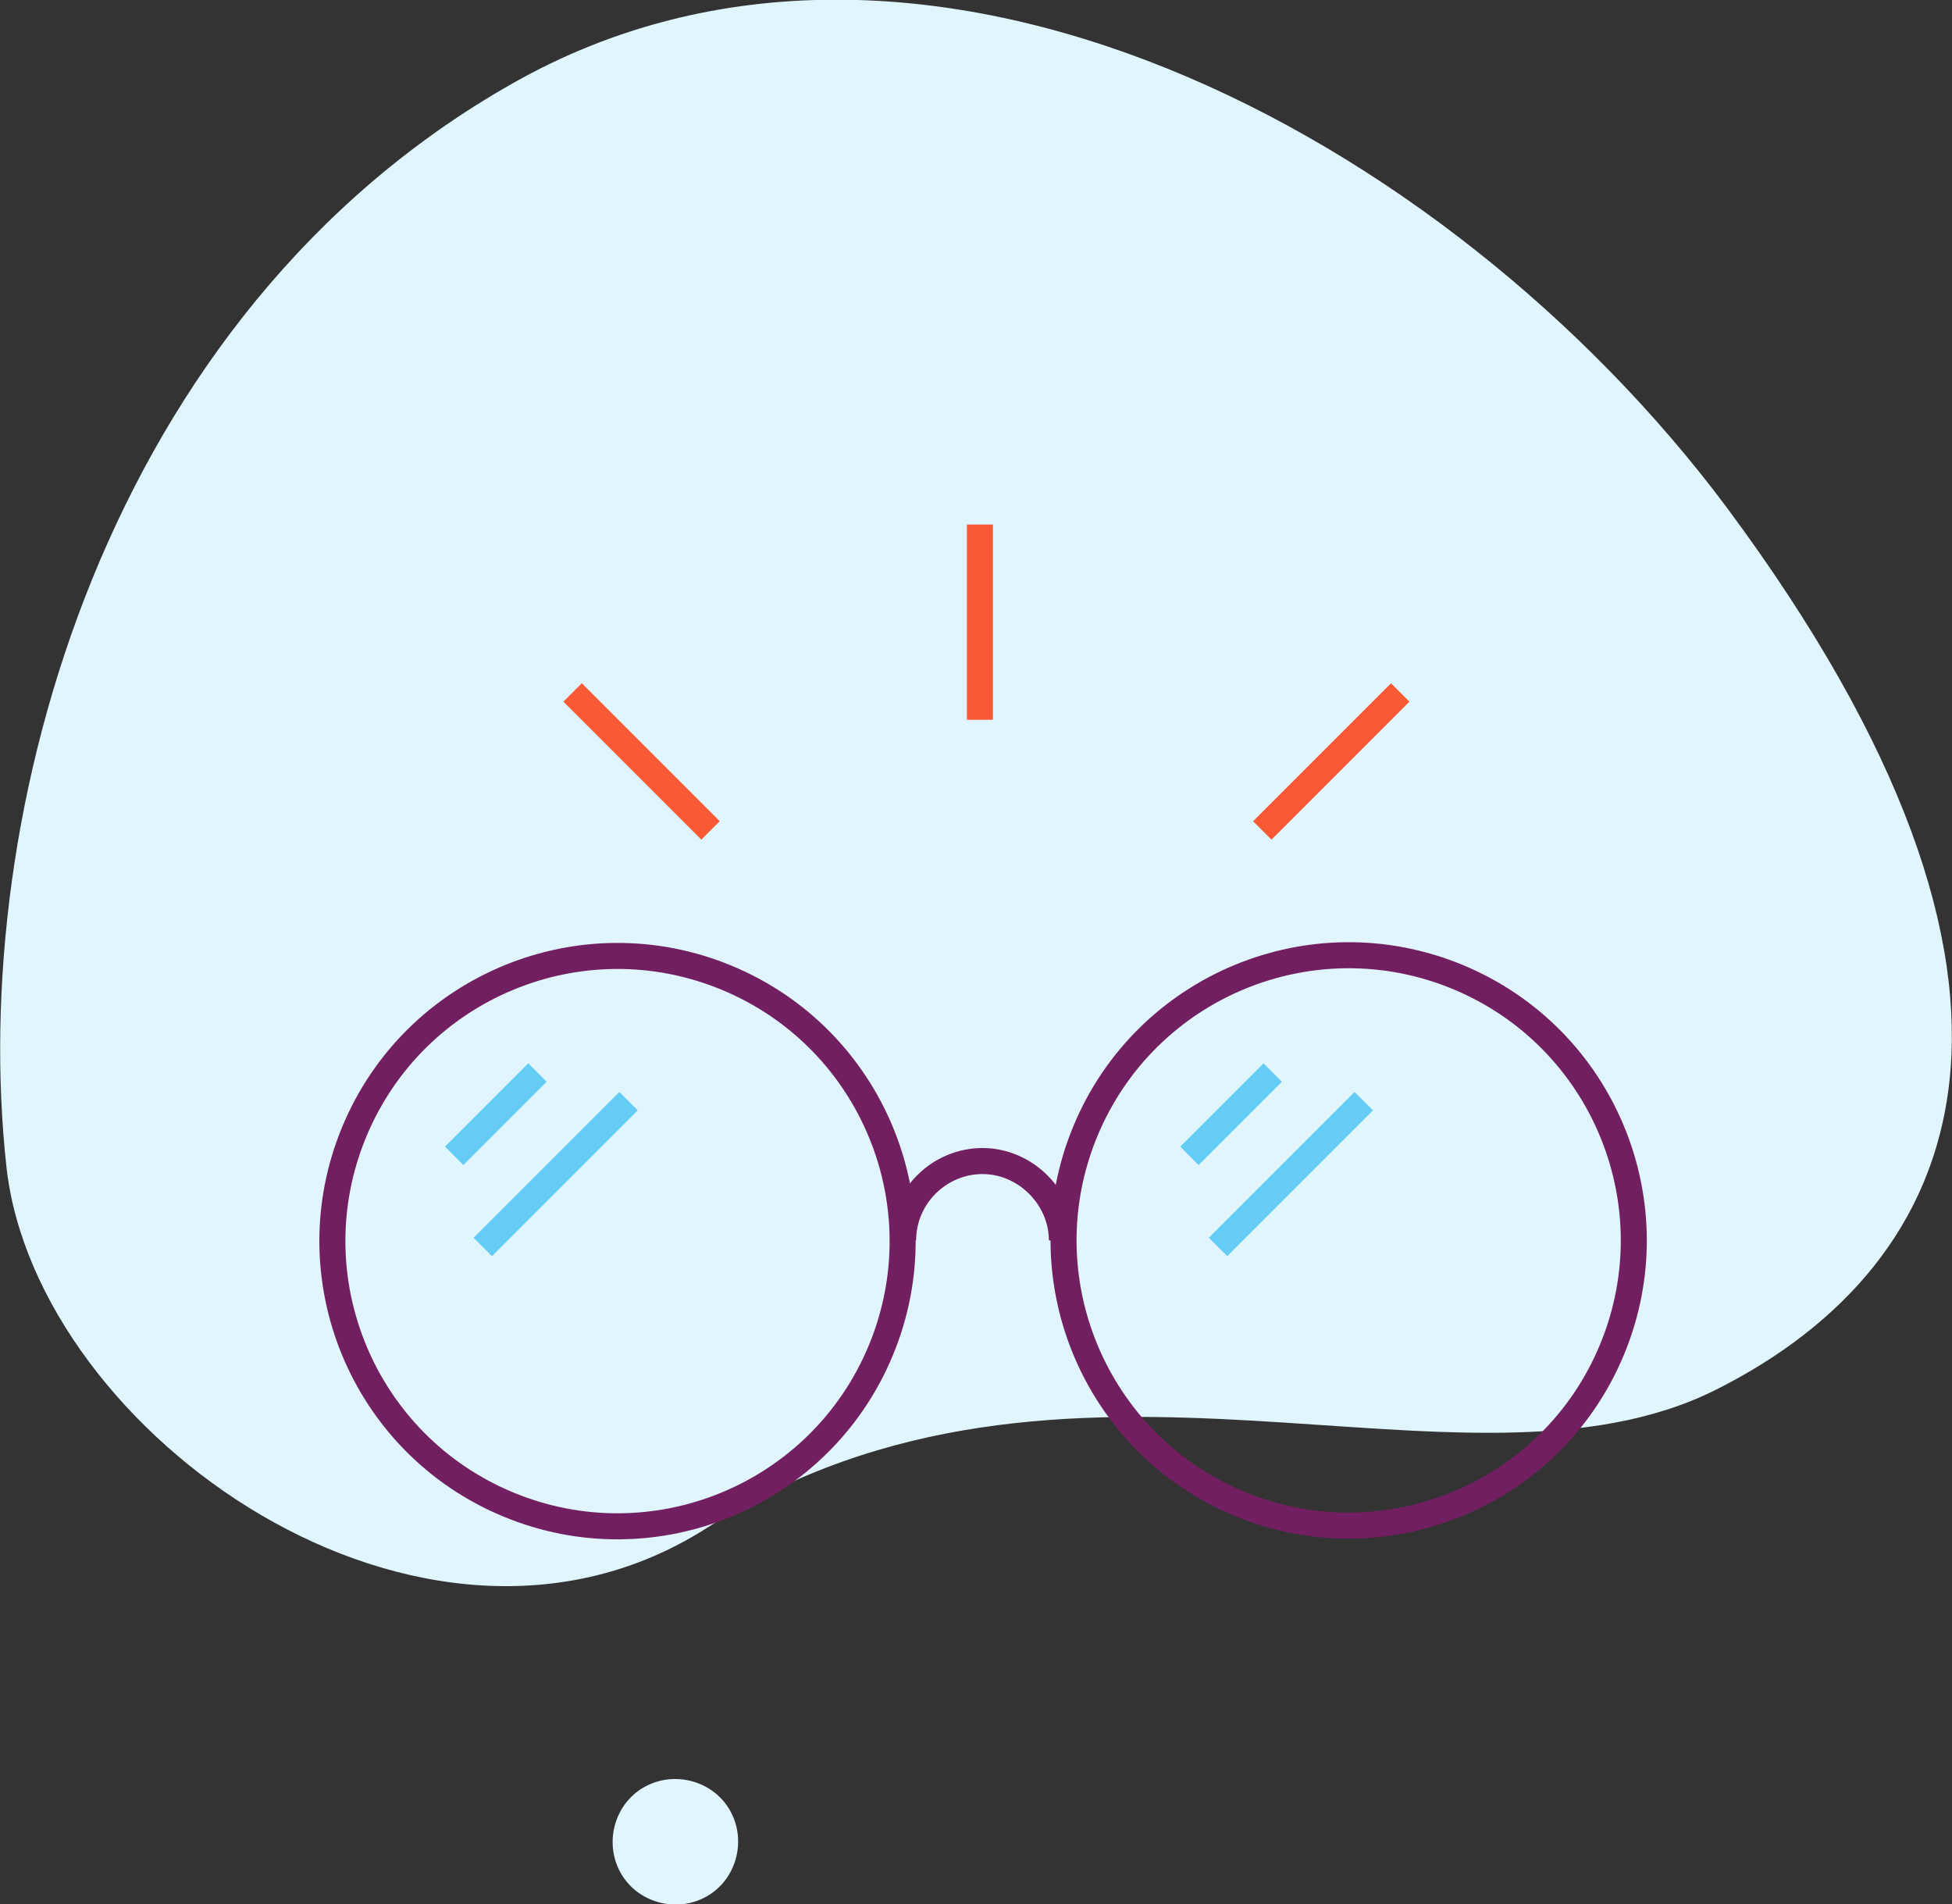
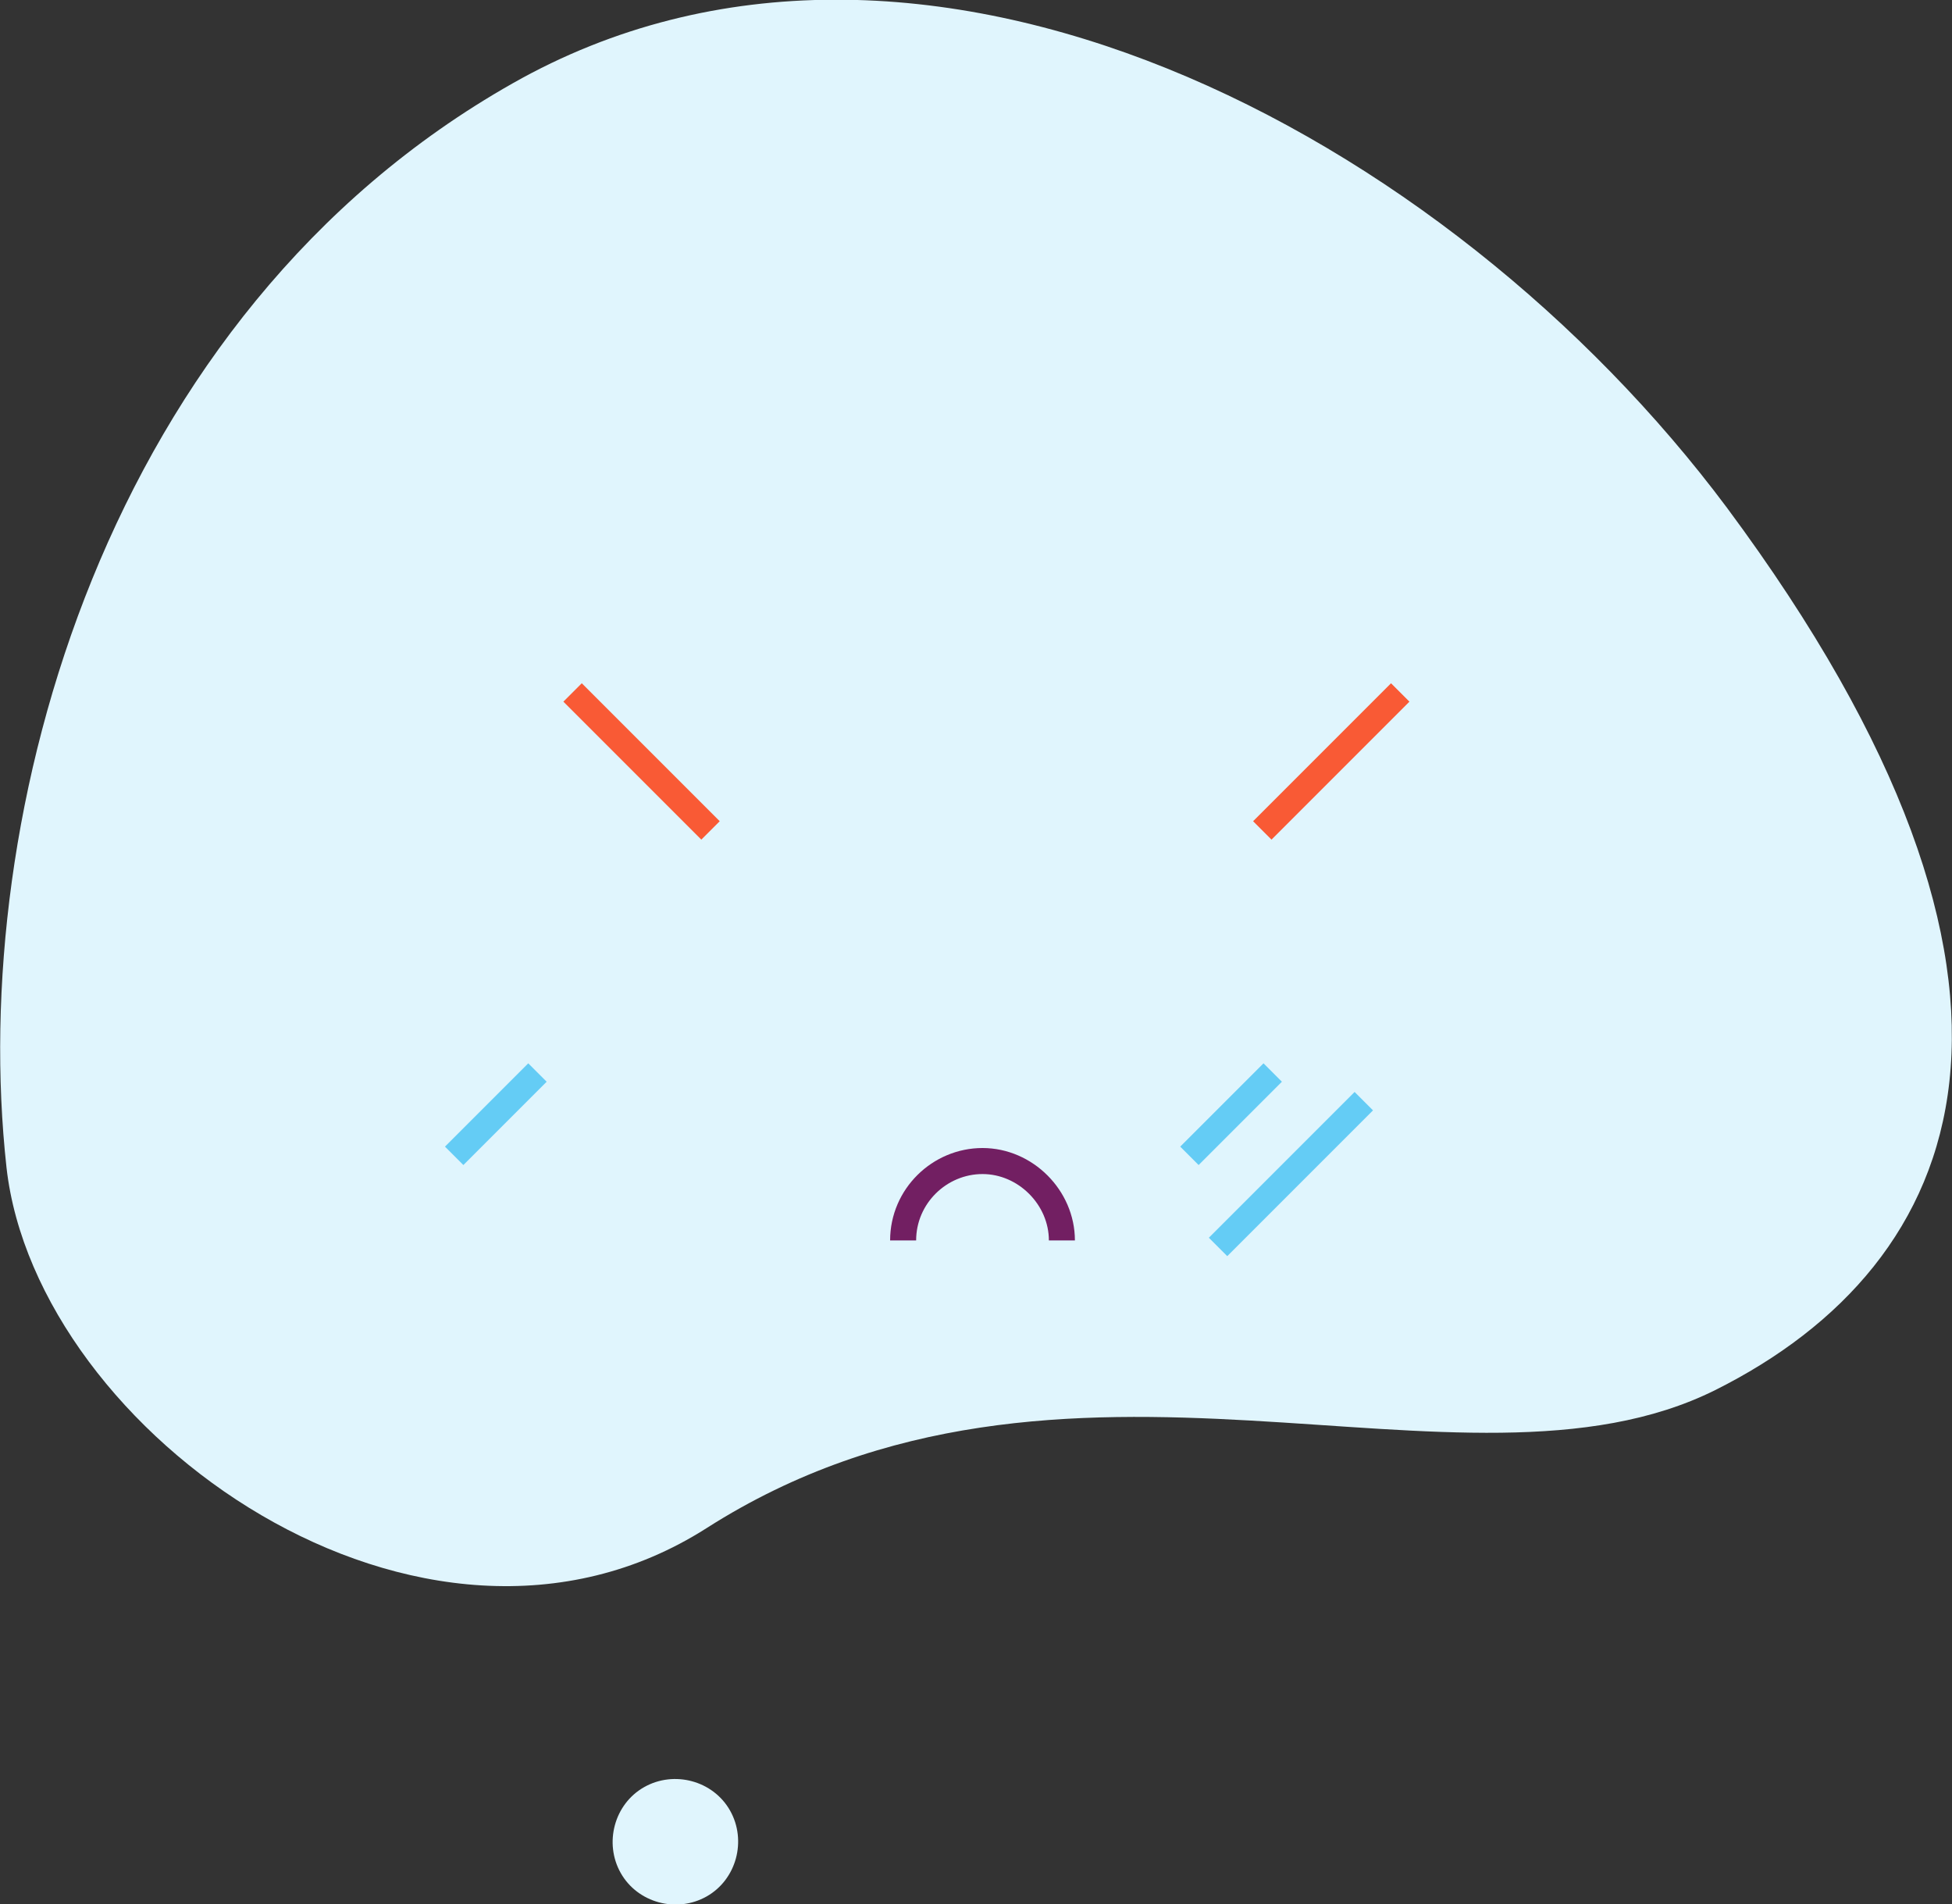
<svg xmlns="http://www.w3.org/2000/svg" version="1.1" id="Layer_1" x="0px" y="0px" viewBox="0 0 150 146.3" style="enable-background:new 0 0 150 146.3;" xml:space="preserve">
  <rect x="0" y="0" width="150" height="146.3" fill="#333333" stroke="none" />
  <style type="text/css">
	.st0{fill-rule:evenodd;clip-rule:evenodd;fill:#E0F5FD;}
	.st1{fill:none;stroke:#F95A35;stroke-width:2;stroke-miterlimit:10;}
	.st2{fill:none;stroke:#721F62;stroke-width:2;stroke-miterlimit:8;}
	.st3{fill:none;stroke:#64CCF5;stroke-width:2;stroke-linejoin:round;stroke-miterlimit:8;}
</style>
  <path id="XMLID_49_" class="st0" d="M54.3,145.7c-2.3,1.3-5.3,0.5-6.6-1.8c-1.3-2.3-0.5-5.3,1.8-6.6c2.3-1.3,5.3-0.5,6.6,1.8  C57.4,141.4,56.6,144.4,54.3,145.7z M131.8,106.8c-19.5,9.7-49.9-7-77.5,10.6c-21.8,13.9-51.5-7.3-53.8-27.7  c-3-27.2,7.6-65.6,38.9-83.3c31.2-17.7,71.8,3.8,93.3,32.6C160.1,75.9,151.2,97.1,131.8,106.8z" />
  <g>
-     <line class="st1" x1="75.3" y1="40.3" x2="75.3" y2="55.3" />
    <line class="st1" x1="107.6" y1="53.2" x2="97" y2="63.8" />
    <line class="st1" x1="54.6" y1="63.8" x2="44" y2="53.2" />
  </g>
  <g>
-     <ellipse transform="matrix(0.383 -0.924 0.924 0.383 -58.759 102.651)" class="st2" cx="47.4" cy="95.3" rx="21.9" ry="21.9" />
    <line class="st3" x1="41.3" y1="82.4" x2="34.9" y2="88.8" />
-     <ellipse transform="matrix(0.383 -0.924 0.924 0.383 -24.098 154.525)" class="st2" cx="103.6" cy="95.3" rx="21.9" ry="21.9" />
    <line class="st3" x1="97.8" y1="82.4" x2="91.4" y2="88.8" />
-     <line class="st3" x1="48.3" y1="84.6" x2="37.1" y2="95.8" />
    <line class="st3" x1="104.8" y1="84.6" x2="93.6" y2="95.8" />
    <path class="st2" d="M69.4,95.3c0-3.4,2.8-6.1,6.1-6.1s6.1,2.8,6.1,6.1" />
  </g>
</svg>